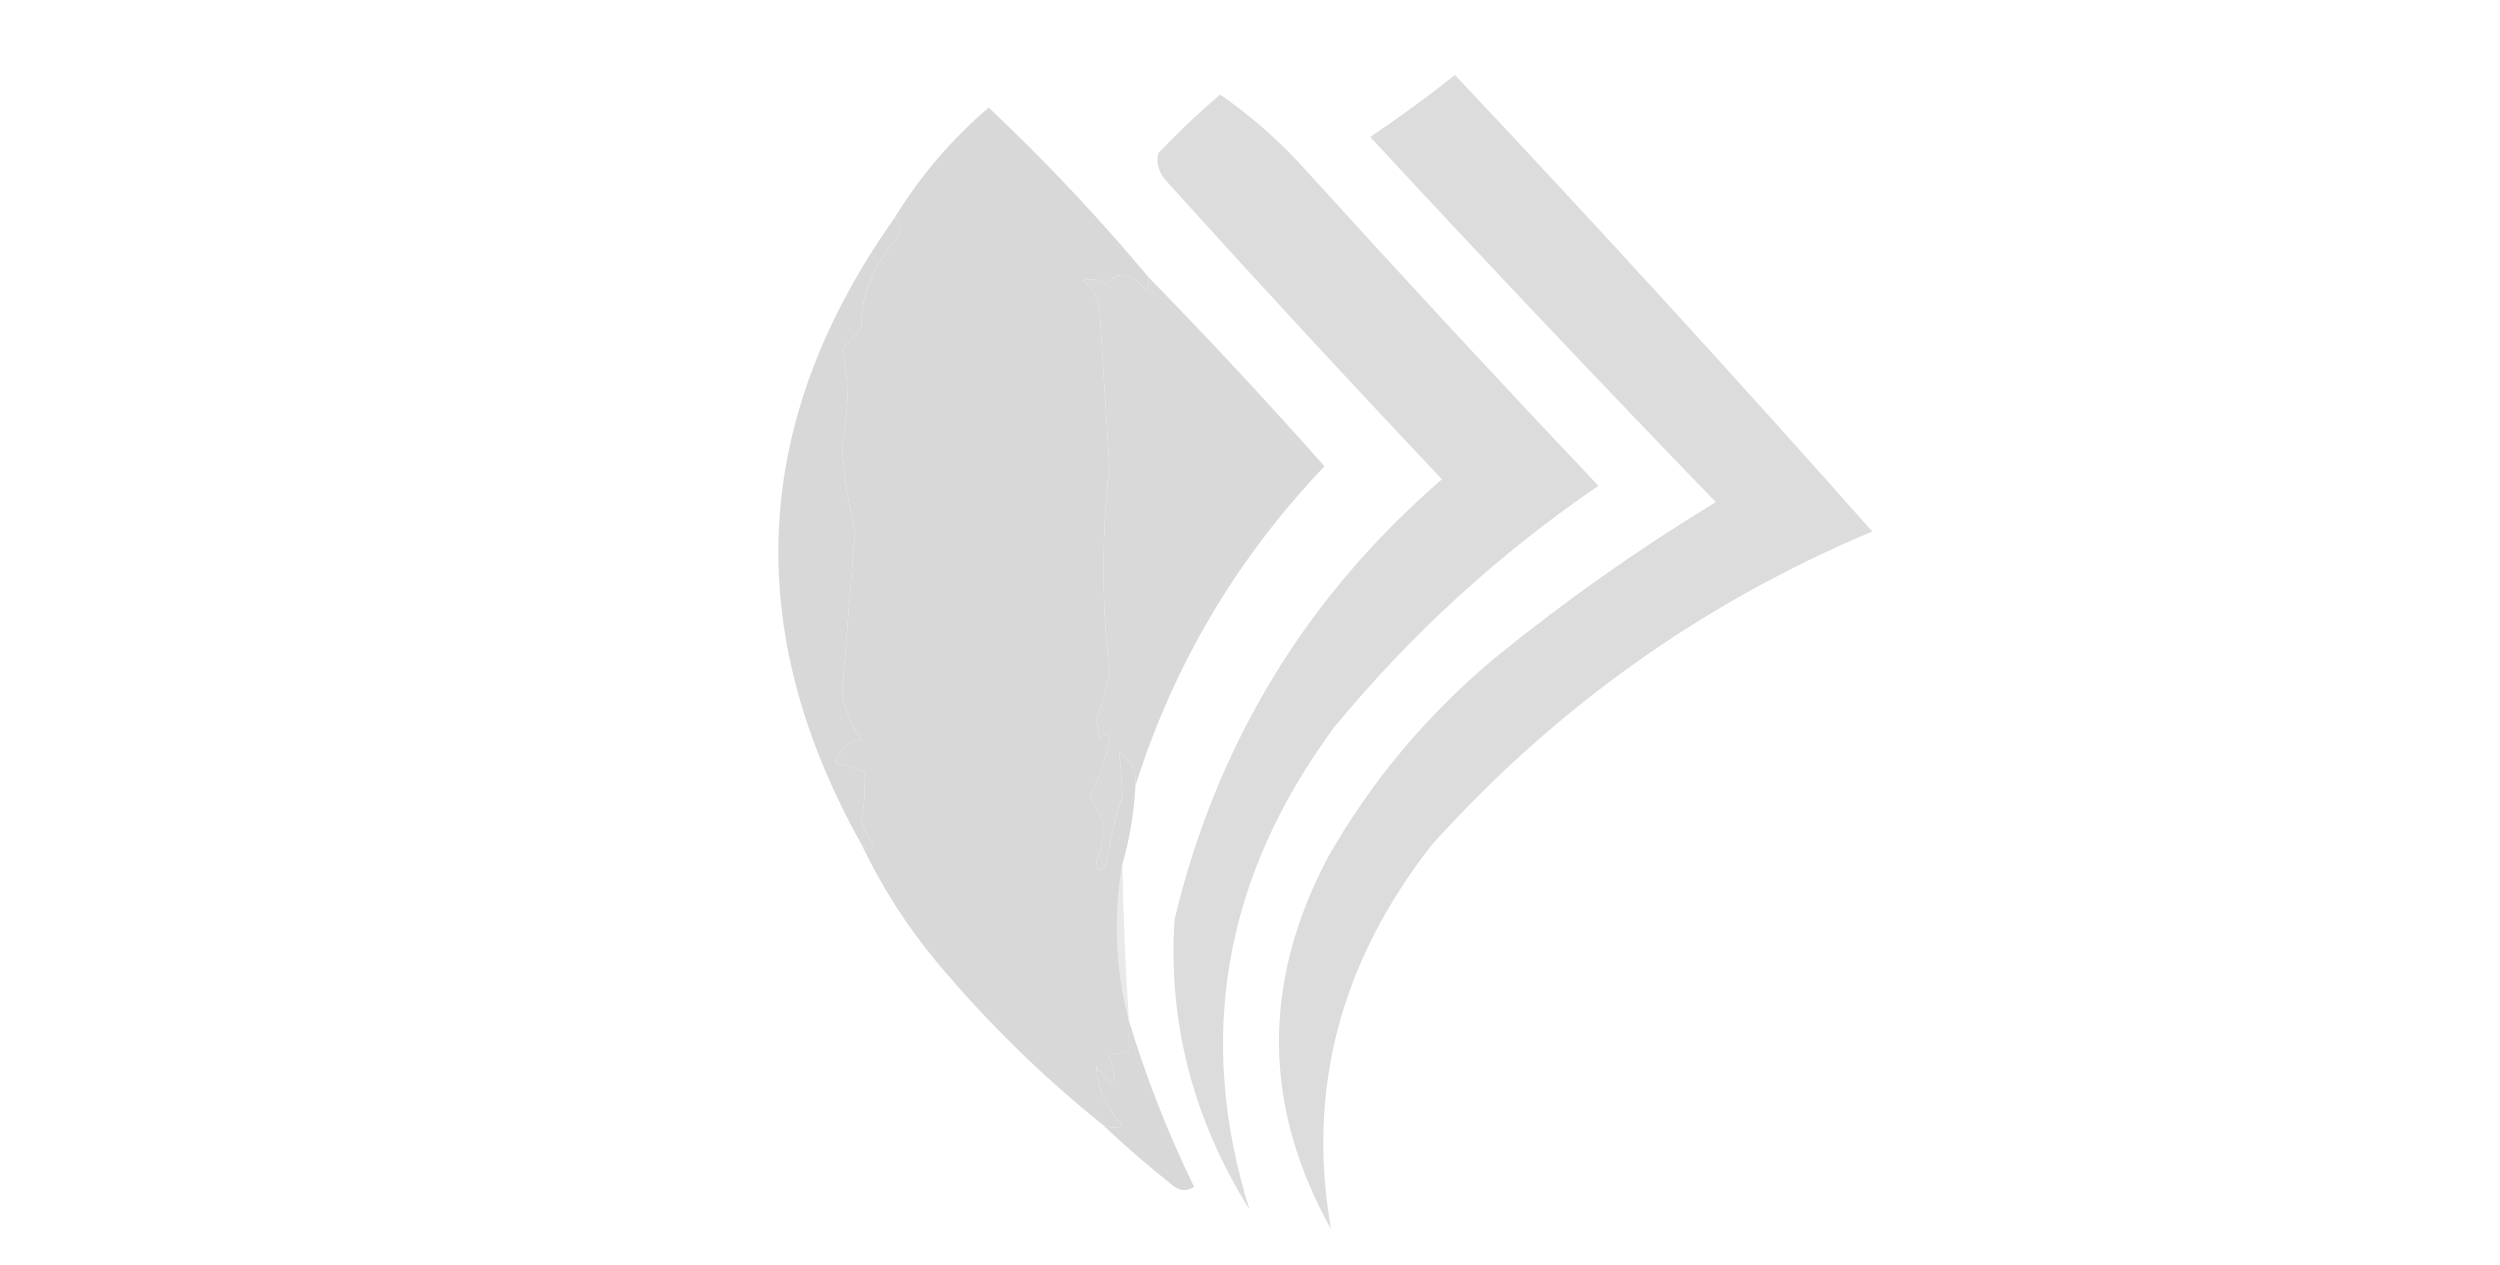
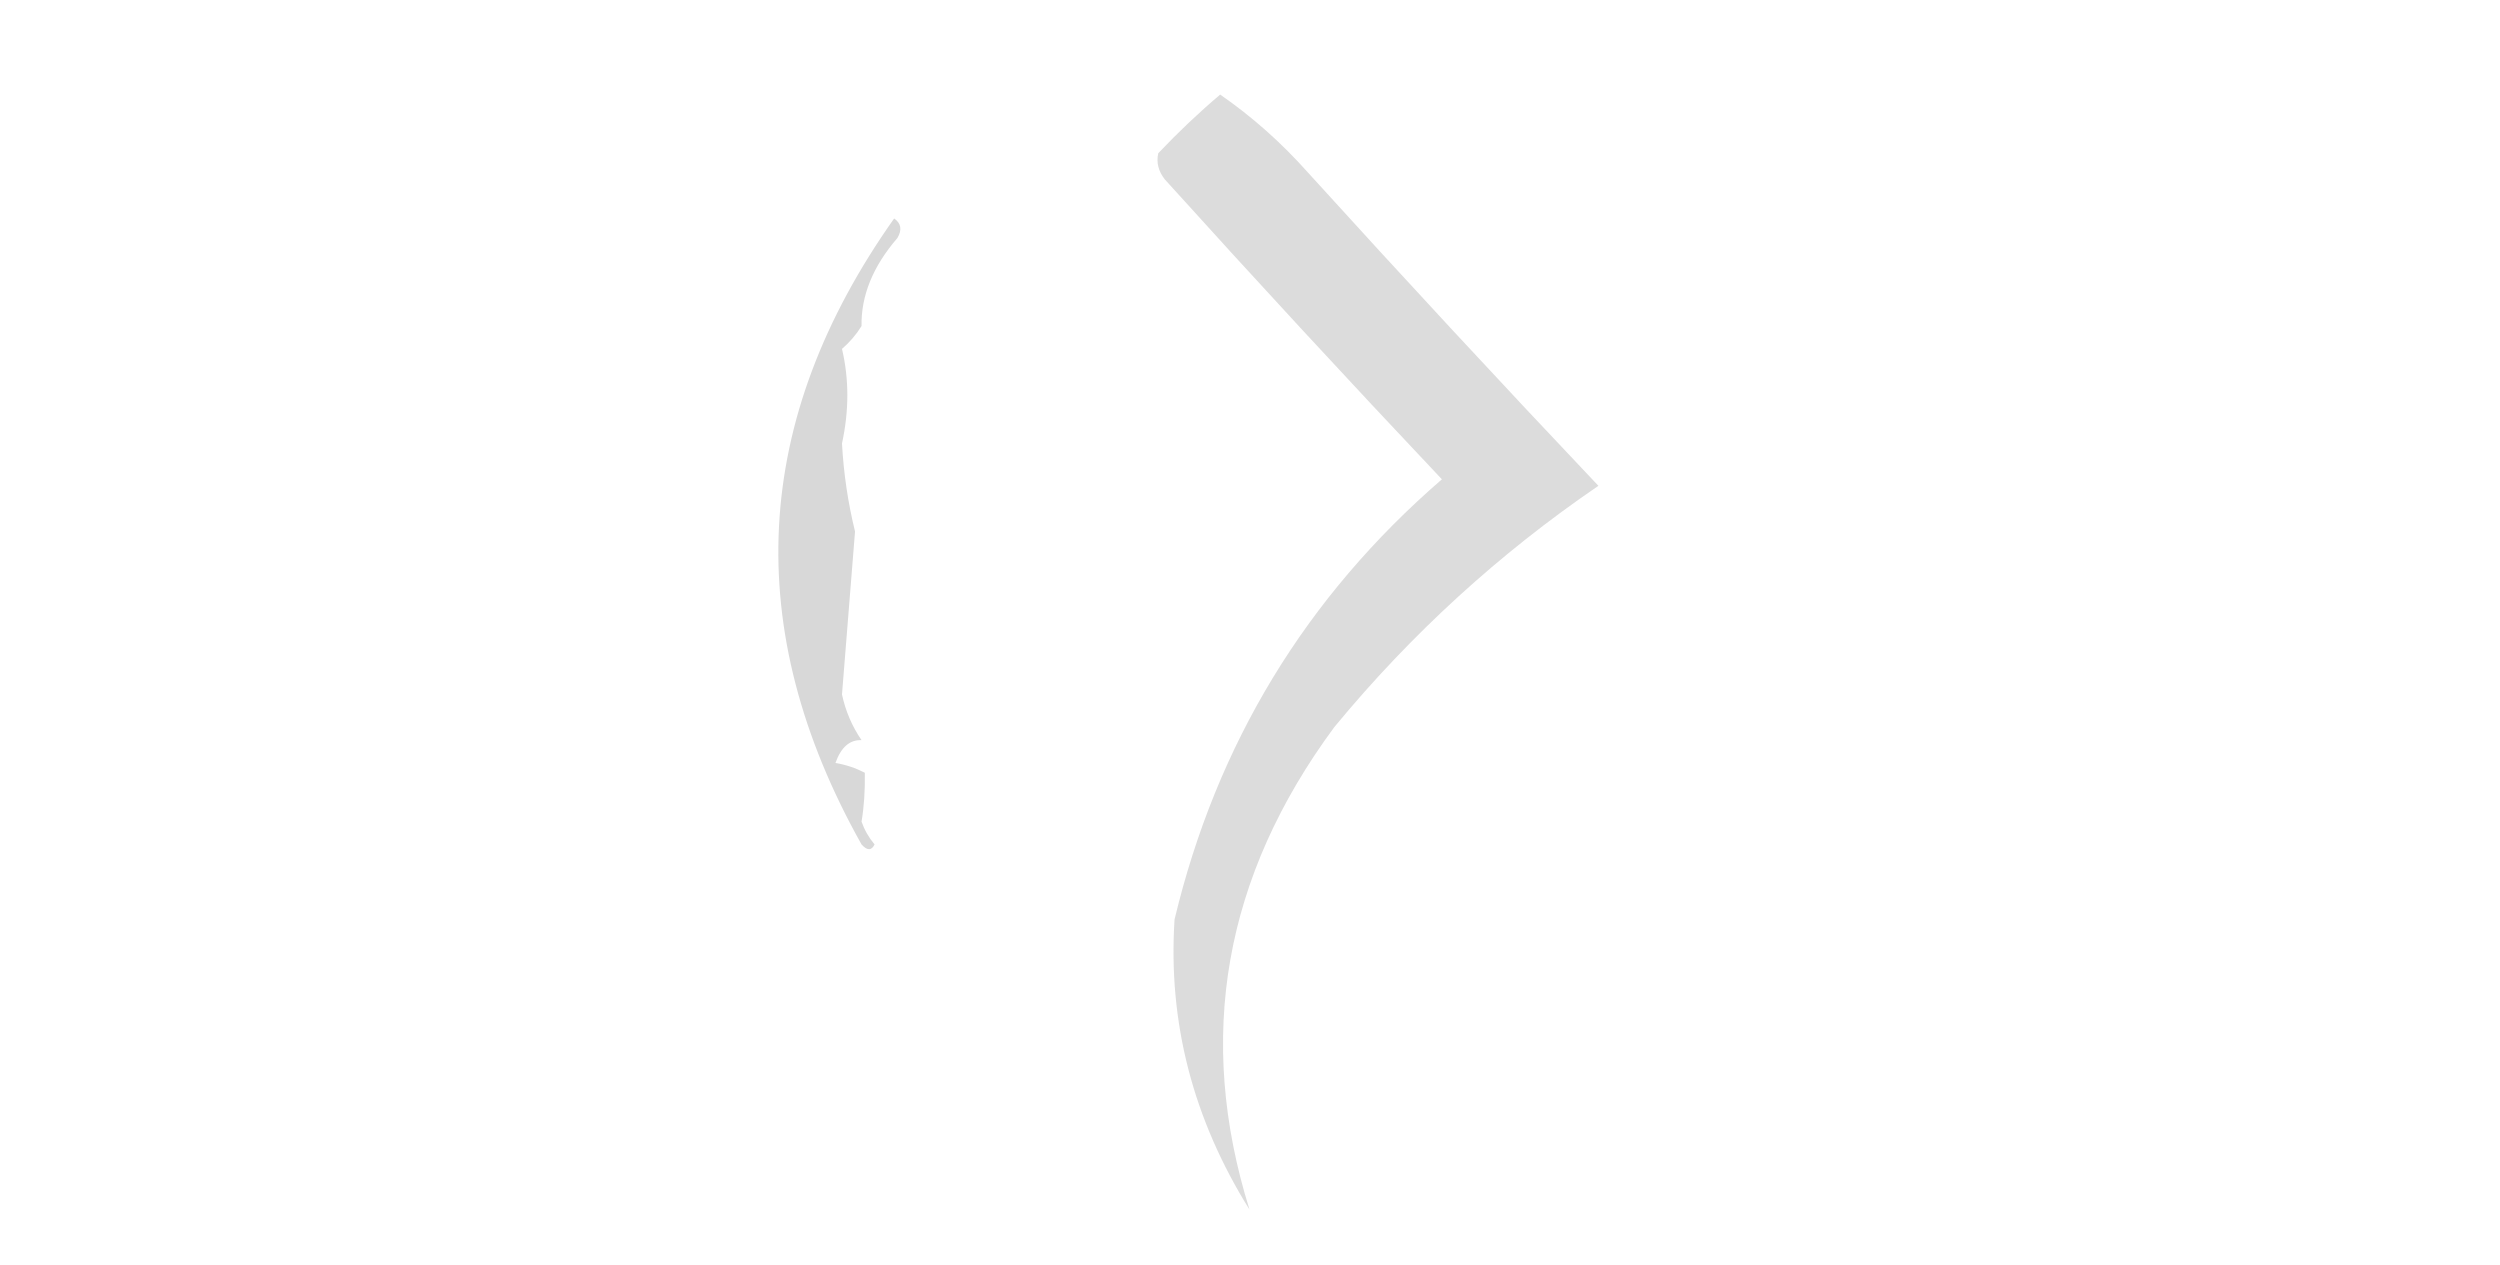
<svg xmlns="http://www.w3.org/2000/svg" width="83" height="42" viewBox="0 0 83 42" fill="none">
-   <path opacity="0.9" fill-rule="evenodd" clip-rule="evenodd" d="M48.304 2.489C52.998 7.472 57.617 12.523 62.16 17.644C56.53 20.011 51.658 23.475 47.547 28.036C44.495 31.93 43.377 36.188 44.191 40.809C41.922 36.745 41.886 32.632 44.083 28.469C45.515 25.951 47.356 23.75 49.603 21.866C51.937 19.965 54.391 18.233 56.964 16.67C53.088 12.661 49.263 8.62 45.49 4.546C46.468 3.89 47.406 3.204 48.304 2.489Z" fill="#D8D8D8" />
  <path opacity="0.89" fill-rule="evenodd" clip-rule="evenodd" d="M40.51 3.14C41.572 3.875 42.547 4.741 43.433 5.738C46.611 9.24 49.822 12.704 53.067 16.129C49.771 18.379 46.848 21.049 44.299 24.14C40.634 29.101 39.696 34.441 41.484 40.16C39.605 37.149 38.775 33.938 38.995 30.526C40.392 24.694 43.351 19.823 47.871 15.913C44.764 12.626 41.697 9.306 38.67 5.954C38.458 5.682 38.385 5.393 38.454 5.088C39.117 4.388 39.802 3.739 40.51 3.14Z" fill="#D8D8D8" />
-   <path fill-rule="evenodd" clip-rule="evenodd" d="M38.129 9.201C38.157 9.361 38.121 9.505 38.021 9.634C37.588 9.038 37.155 8.966 36.722 9.418C36.47 9.269 36.218 9.233 35.964 9.309C36.266 9.563 36.446 9.888 36.505 10.284C36.614 12.016 36.722 13.748 36.83 15.479C36.574 17.755 36.574 20.028 36.83 22.299C36.737 22.858 36.593 23.399 36.397 23.923C36.433 24.139 36.469 24.356 36.505 24.572C36.647 24.313 36.755 24.313 36.83 24.572C36.708 25.224 36.491 25.837 36.181 26.413C36.325 26.701 36.469 26.99 36.614 27.279C36.654 27.683 36.582 28.116 36.397 28.577C36.421 28.95 36.529 28.986 36.722 28.686C36.851 27.916 37.032 27.158 37.263 26.413C37.249 25.956 37.213 25.486 37.155 25.005C37.562 25.255 37.743 25.616 37.696 26.088C37.649 26.998 37.505 27.864 37.263 28.686C36.962 30.43 37.035 32.161 37.48 33.882C37.48 34.242 37.48 34.603 37.48 34.964C37.252 34.932 37.035 34.968 36.83 35.072C37.158 36.134 37.014 36.242 36.397 35.397C36.42 36.099 36.708 36.748 37.263 37.346C37.104 37.472 36.888 37.472 36.614 37.346C34.601 35.73 32.761 33.926 31.093 31.933C30.096 30.732 29.267 29.433 28.603 28.036C28.79 28.245 28.935 28.245 29.036 28.036C28.845 27.809 28.701 27.557 28.603 27.279C28.686 26.79 28.722 26.248 28.712 25.655C28.409 25.497 28.084 25.389 27.737 25.33C27.923 24.808 28.211 24.556 28.603 24.572C28.29 24.115 28.073 23.61 27.954 23.057C28.098 21.253 28.242 19.448 28.387 17.644C28.152 16.687 28.008 15.713 27.954 14.722C28.191 13.633 28.191 12.587 27.954 11.583C28.211 11.362 28.427 11.109 28.603 10.825C28.585 9.816 28.982 8.842 29.794 7.902C29.954 7.632 29.918 7.415 29.686 7.253C30.535 5.862 31.581 4.635 32.825 3.572C34.702 5.341 36.47 7.217 38.129 9.201Z" fill="#D8D8D8" />
-   <path opacity="0.978" fill-rule="evenodd" clip-rule="evenodd" d="M38.129 9.201C40.126 11.246 42.074 13.339 43.974 15.48C41.057 18.538 38.964 22.074 37.696 26.088C37.743 25.616 37.562 25.255 37.155 25.006C37.213 25.487 37.249 25.956 37.263 26.413C37.031 27.158 36.851 27.916 36.722 28.686C36.529 28.986 36.421 28.951 36.397 28.578C36.581 28.116 36.654 27.683 36.613 27.279C36.469 26.99 36.325 26.701 36.18 26.413C36.491 25.837 36.707 25.224 36.83 24.573C36.755 24.314 36.647 24.314 36.505 24.573C36.469 24.356 36.433 24.14 36.397 23.923C36.593 23.4 36.737 22.859 36.83 22.299C36.574 20.028 36.574 17.755 36.83 15.48C36.722 13.748 36.613 12.016 36.505 10.284C36.446 9.888 36.266 9.563 35.964 9.31C36.218 9.233 36.47 9.269 36.722 9.418C37.154 8.966 37.587 9.039 38.021 9.634C38.121 9.506 38.157 9.361 38.129 9.201Z" fill="#D8D8D8" />
  <path opacity="0.999" fill-rule="evenodd" clip-rule="evenodd" d="M29.686 7.253C29.918 7.415 29.954 7.632 29.794 7.902C28.982 8.842 28.585 9.817 28.603 10.825C28.427 11.11 28.211 11.362 27.954 11.583C28.191 12.587 28.191 13.634 27.954 14.722C28.008 15.713 28.152 16.687 28.387 17.645C28.242 19.449 28.098 21.253 27.954 23.057C28.073 23.61 28.29 24.116 28.603 24.573C28.211 24.556 27.923 24.808 27.737 25.33C28.084 25.389 28.409 25.498 28.712 25.655C28.722 26.249 28.686 26.79 28.603 27.279C28.701 27.557 28.845 27.809 29.036 28.036C28.934 28.245 28.79 28.245 28.603 28.036C24.589 20.877 24.95 13.949 29.686 7.253Z" fill="#D8D8D8" />
-   <path opacity="0.544" fill-rule="evenodd" clip-rule="evenodd" d="M37.263 28.686C37.294 30.42 37.366 32.152 37.48 33.881C37.034 32.161 36.962 30.429 37.263 28.686Z" fill="#D8D8D8" />
-   <path opacity="0.998" fill-rule="evenodd" clip-rule="evenodd" d="M37.479 33.882C38.047 35.762 38.768 37.602 39.644 39.403C39.427 39.547 39.211 39.547 38.994 39.403C38.159 38.746 37.365 38.061 36.613 37.346C36.887 37.473 37.104 37.473 37.263 37.346C36.708 36.748 36.419 36.099 36.397 35.397C37.014 36.242 37.158 36.134 36.83 35.073C37.035 34.968 37.251 34.932 37.479 34.964C37.479 34.603 37.479 34.243 37.479 33.882Z" fill="#D8D8D8" />
</svg>